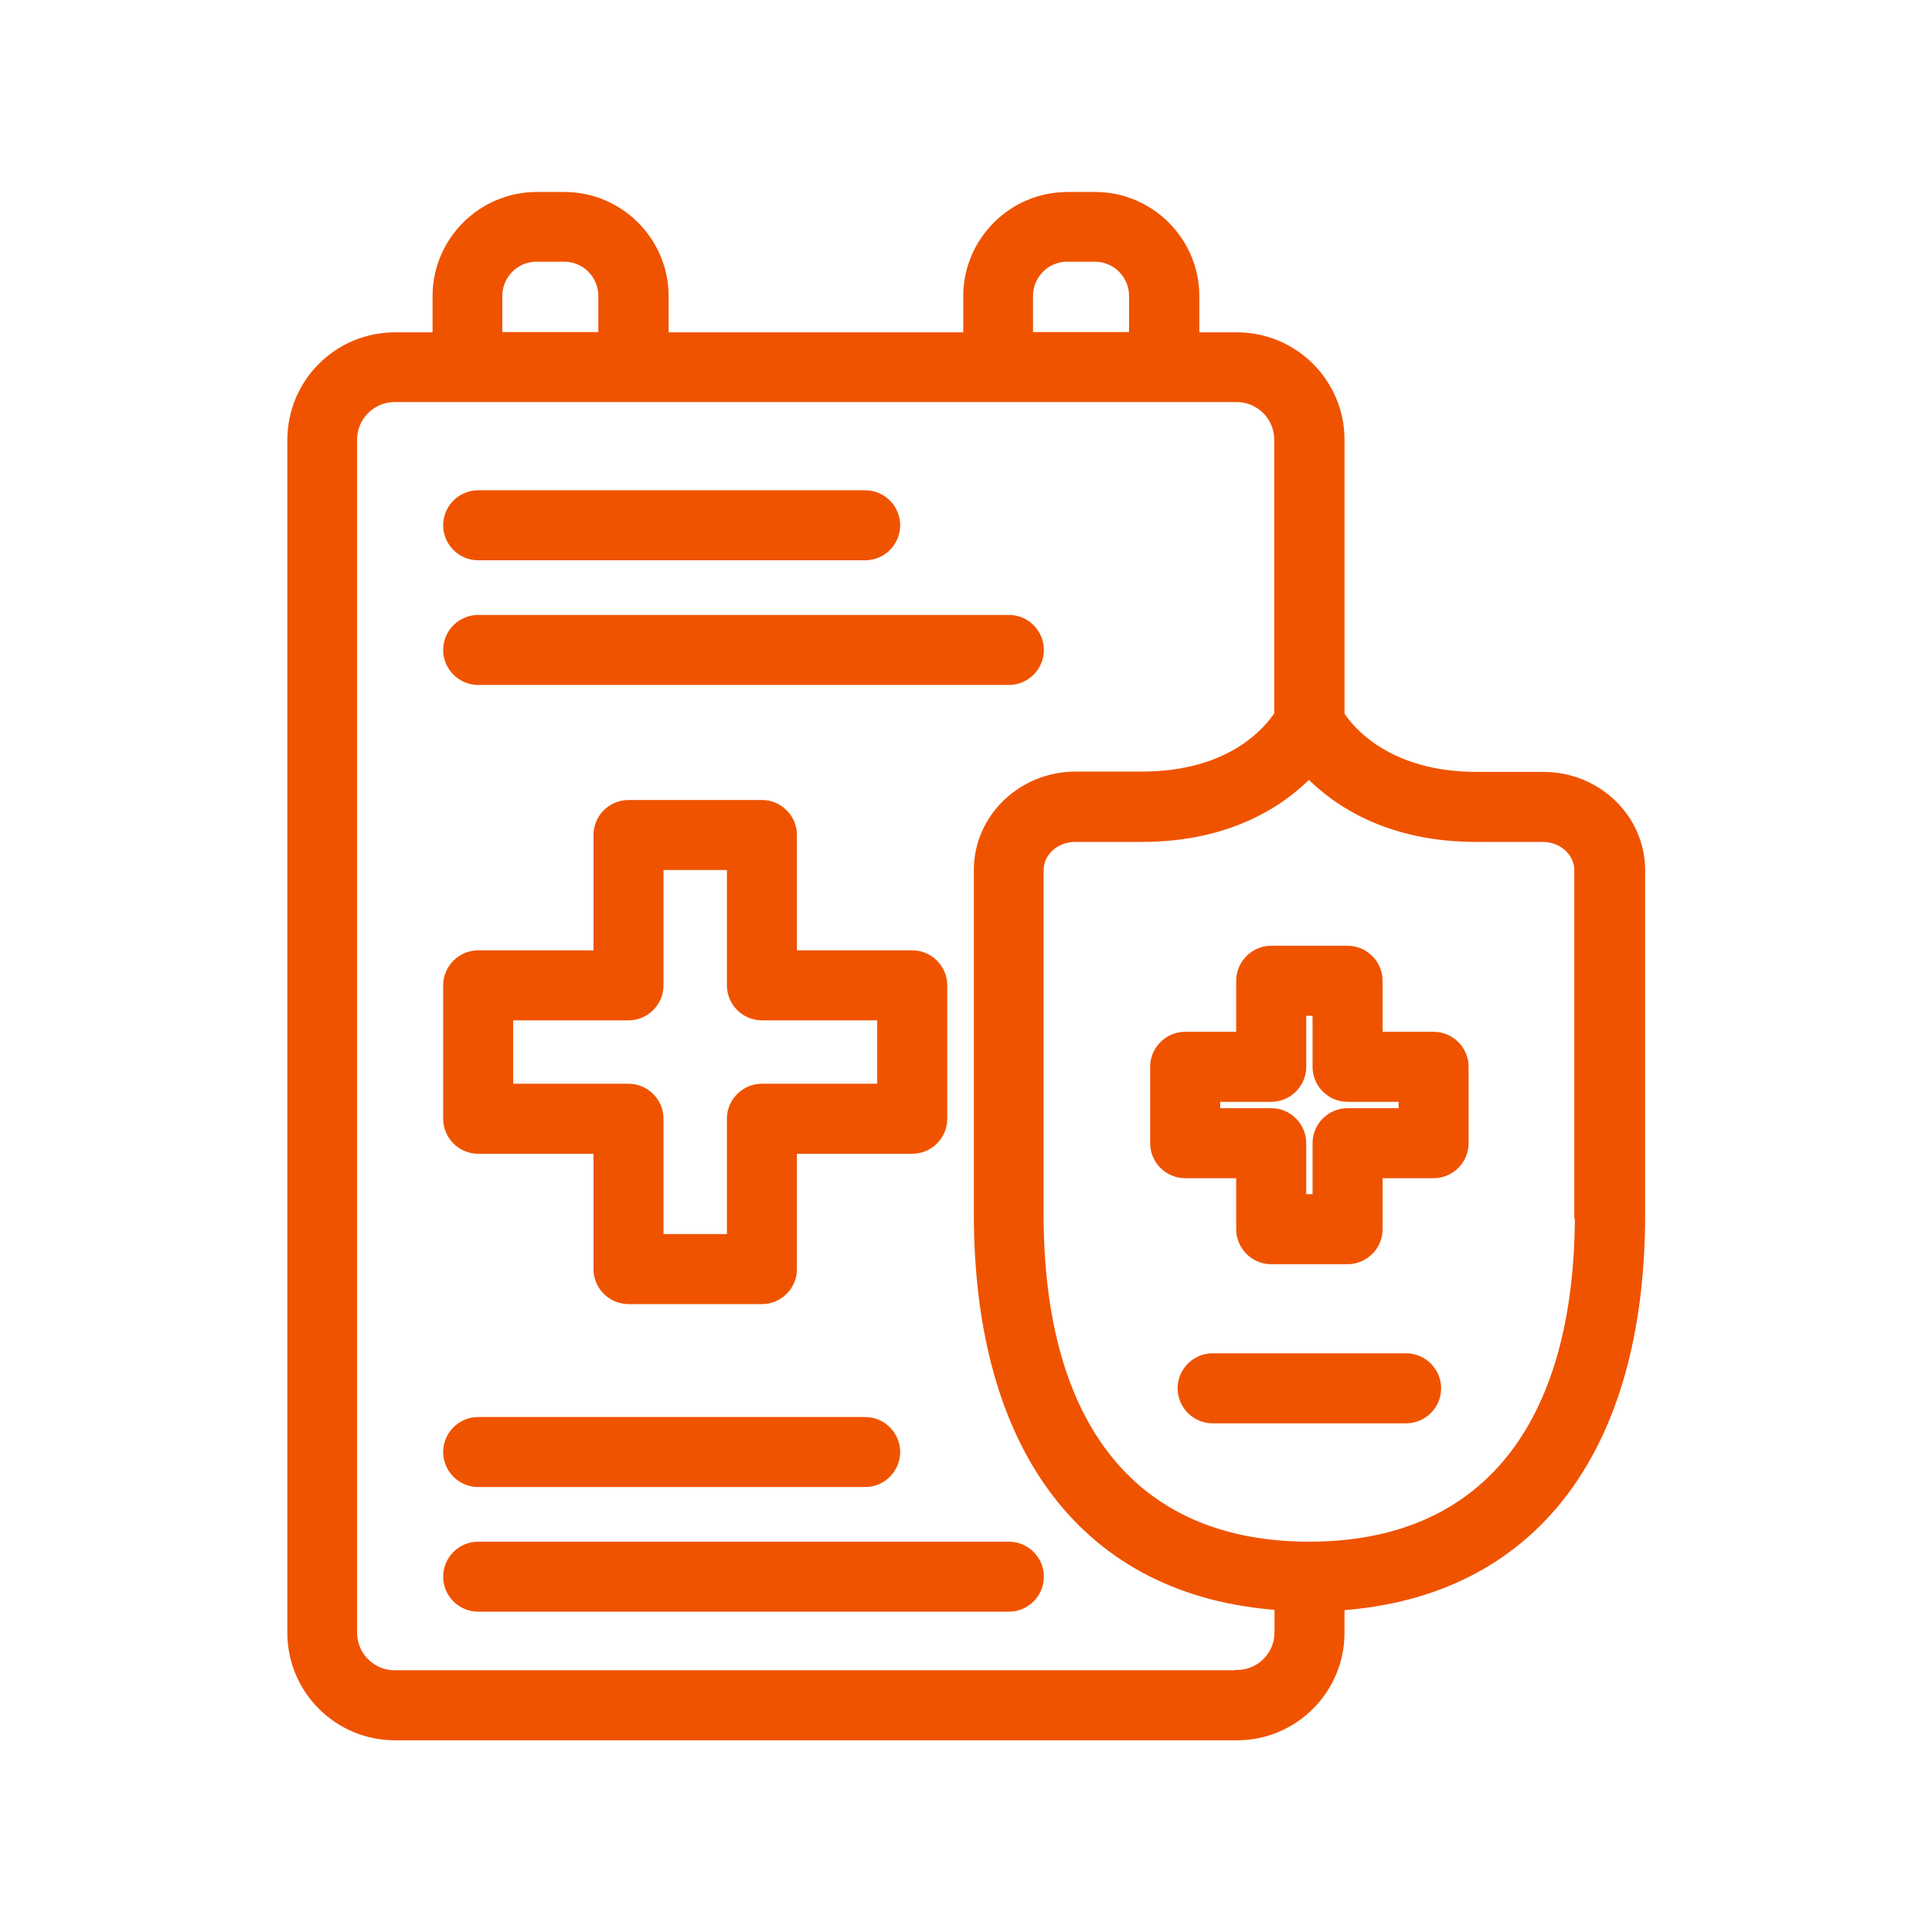
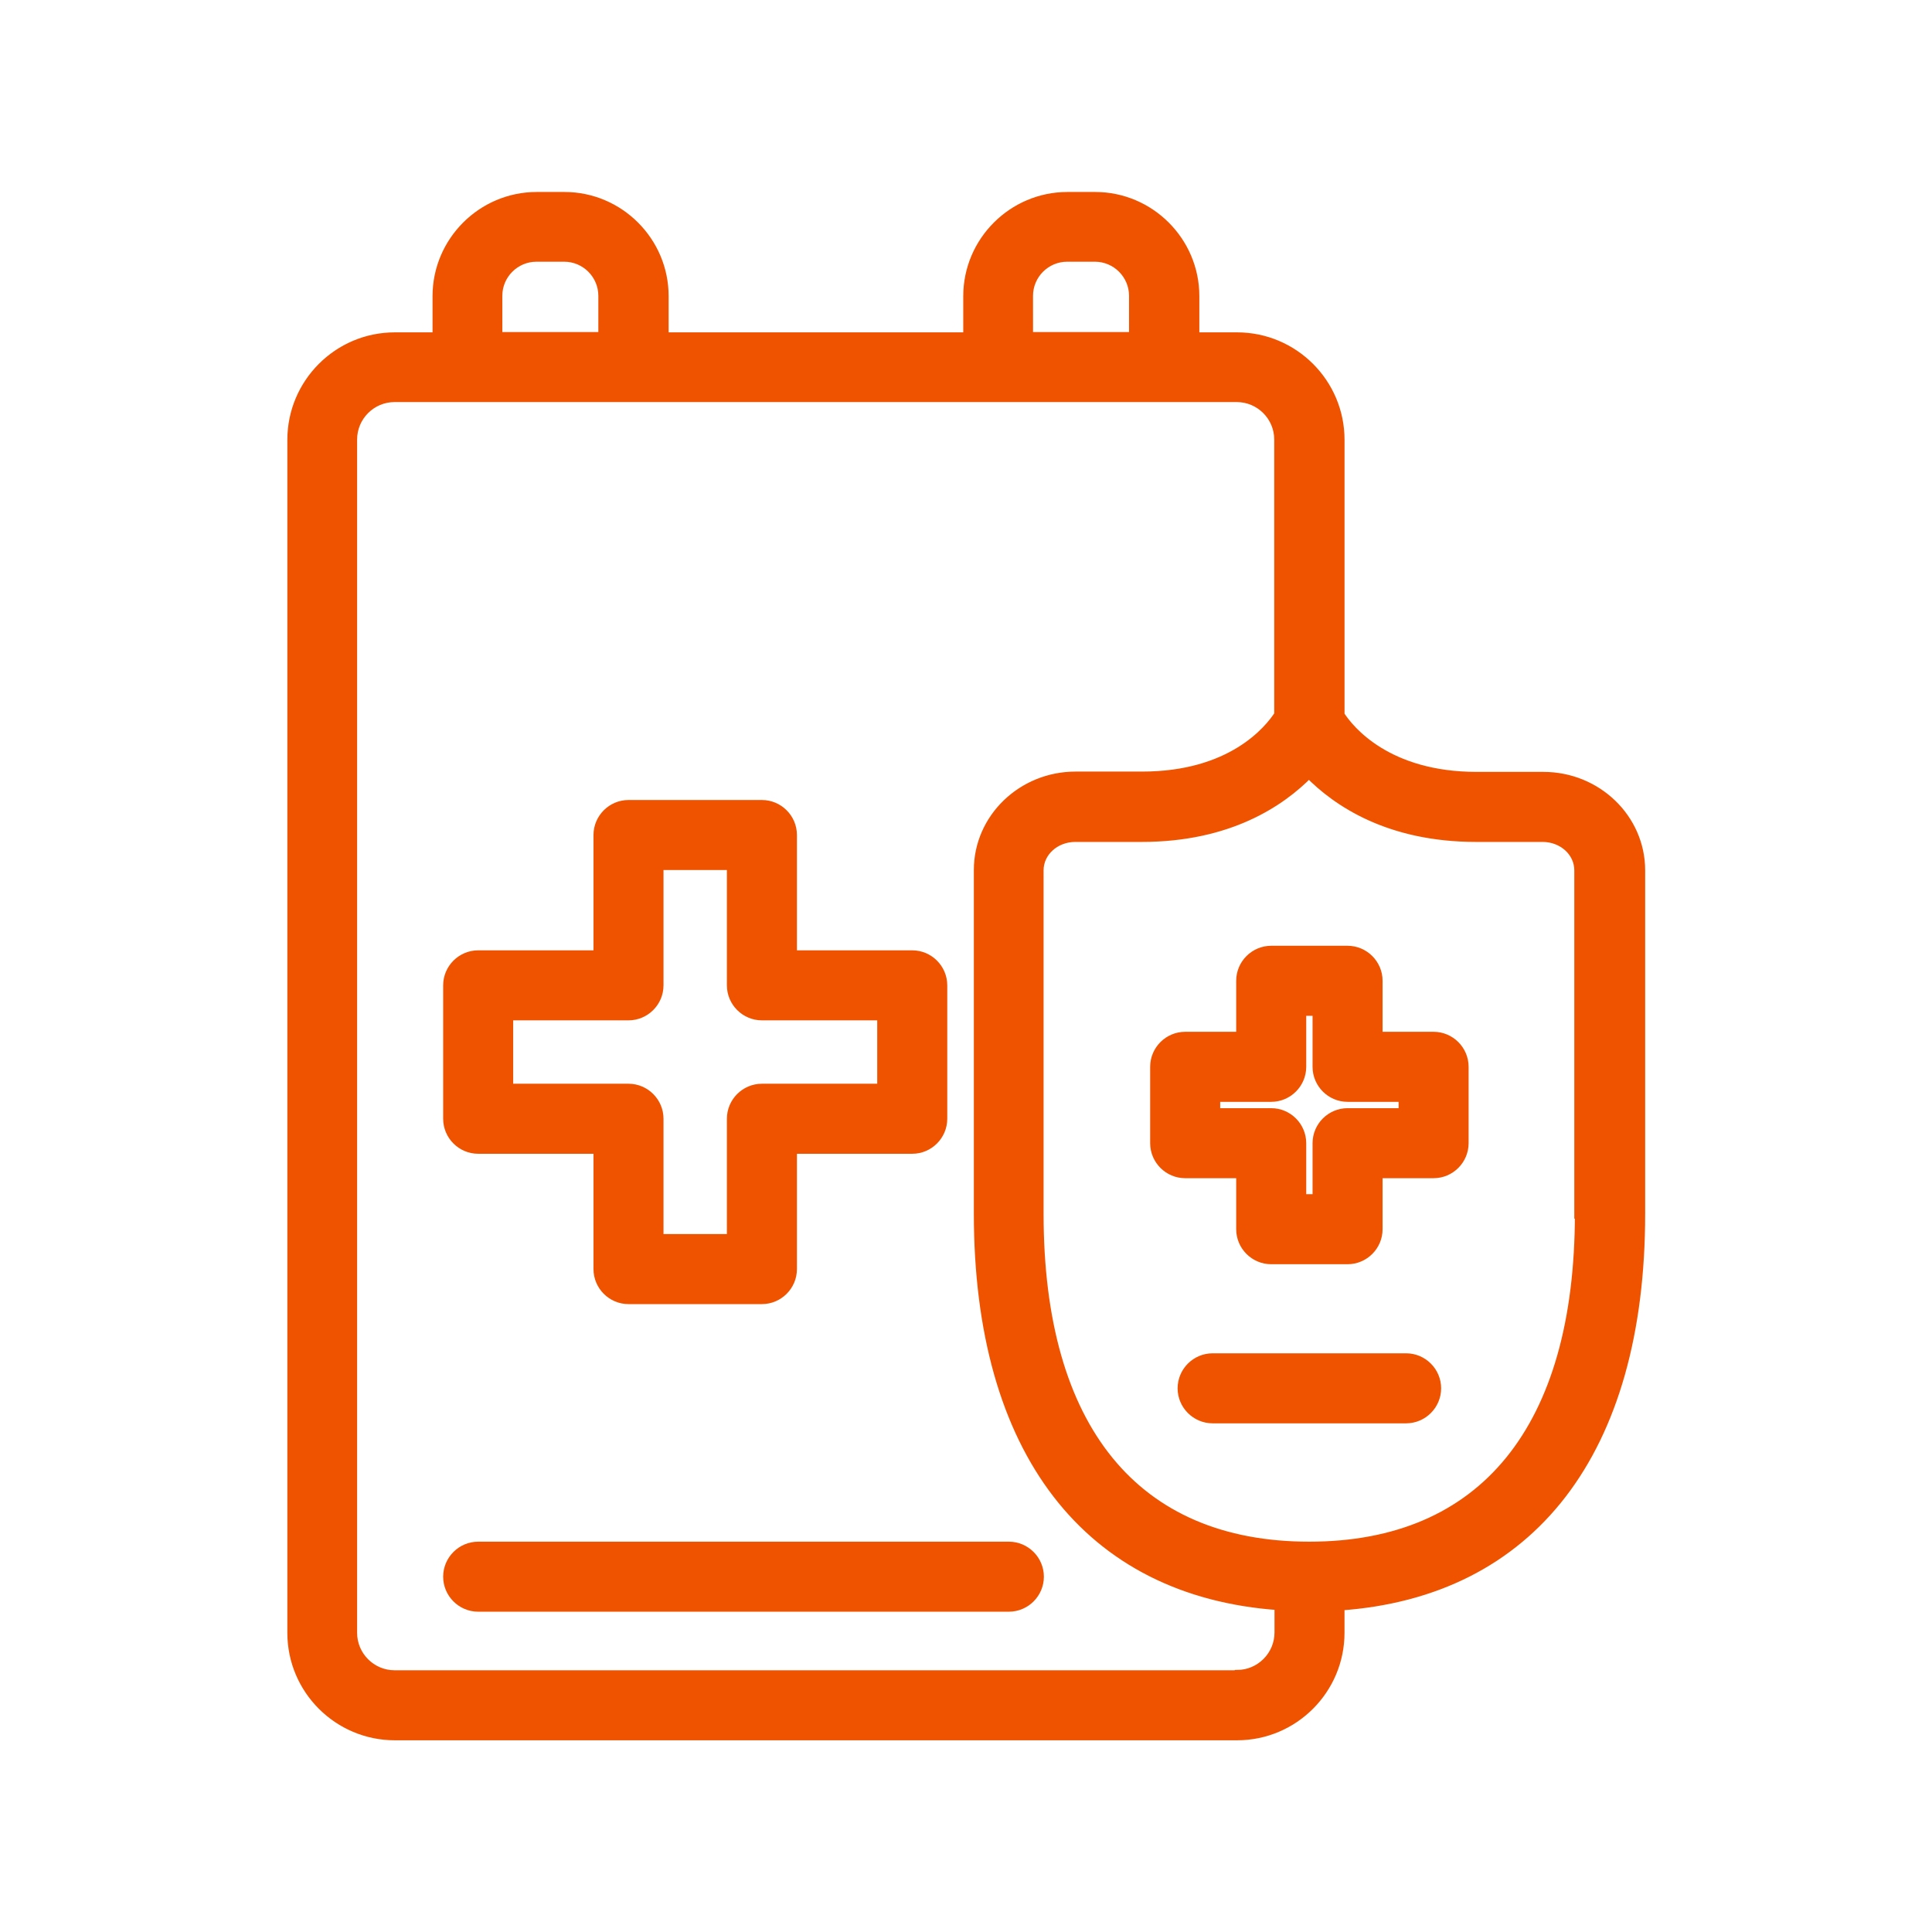
<svg xmlns="http://www.w3.org/2000/svg" viewBox="0 0 100 100" fill-rule="evenodd">
  <path d="m79.875 40.203h-3.438c-4.641 0-6.594-2.406-7.094-3.188v-14.25c0-2.938-2.391-5.312-5.312-5.312h-2.203v-2.125c0-2.828-2.312-5.141-5.141-5.141h-1.438c-2.828 0-5.141 2.312-5.141 5.141v2.125h-15.75v-2.125c0-2.828-2.312-5.141-5.141-5.141h-1.438c-2.828 0-5.141 2.312-5.141 5.141v2.125h-2.203c-2.938 0-5.312 2.391-5.312 5.312v61.75c0 2.938 2.391 5.312 5.312 5.312h43.594c2.938 0 5.312-2.391 5.312-5.312v-1.406c9.906-0.688 15.562-7.984 15.562-20.281v-17.781c0-2.672-2.25-4.844-5.016-4.844zm-26.656-24.891c0-1.109 0.906-2.016 2.016-2.016h1.438c1.109 0 2.016 0.906 2.016 2.016v2.125h-5.469zm-27.469 0c0-1.109 0.906-2.016 2.016-2.016h1.438c1.109 0 2.016 0.906 2.016 2.016v2.125h-5.469zm38.266 71.391h-43.594c-1.203 0-2.188-0.984-2.188-2.188v-61.766c0-1.203 0.984-2.188 2.188-2.188h43.594c1.203 0 2.188 0.984 2.188 2.188v14.25c-0.516 0.797-2.453 3.188-7.094 3.188h-3.438c-2.766 0-5.016 2.172-5.016 4.844v17.781c0 12.297 5.656 19.594 15.562 20.281v1.406c0 1.203-0.984 2.188-2.188 2.188zm17.75-23.875c0 11.109-4.969 17.219-14 17.219s-14-6.109-14-17.219v-17.781c0-0.953 0.844-1.719 1.891-1.719h3.438c4.516 0 7.203-1.828 8.656-3.312 1.453 1.484 4.141 3.312 8.656 3.312h3.438c1.047 0 1.891 0.766 1.891 1.719v17.781z" fill="#ef5300" stroke-width="0.5" stroke="#ef5300" />
  <path d="m74.203 53.656h-2.891v-2.891c0-0.859-0.703-1.562-1.562-1.562h-3.953c-0.859 0-1.562 0.703-1.562 1.562v2.891h-2.891c-0.859 0-1.562 0.703-1.562 1.562v3.953c0 0.859 0.703 1.562 1.562 1.562h2.891v2.891c0 0.859 0.703 1.562 1.562 1.562h3.953c0.859 0 1.562-0.703 1.562-1.562v-2.891h2.891c0.859 0 1.562-0.703 1.562-1.562v-3.953c0-0.859-0.703-1.562-1.562-1.562zm-1.562 3.953h-2.891c-0.859 0-1.562 0.703-1.562 1.562v2.891h-0.828v-2.891c0-0.859-0.703-1.562-1.562-1.562h-2.891v-0.828h2.891c0.859 0 1.562-0.703 1.562-1.562v-2.891h0.828v2.891c0 0.859 0.703 1.562 1.562 1.562h2.891z" fill="#ef5300" stroke-width="0.5" stroke="#ef5300" />
  <path d="m72.781 70.297h-10.016c-0.859 0-1.562 0.703-1.562 1.562s0.703 1.562 1.562 1.562h10.016c0.859 0 1.562-0.703 1.562-1.562s-0.703-1.562-1.562-1.562z" fill="#ef5300" stroke-width="0.5" stroke="#ef5300" />
-   <path d="m24.75 28.75h20.031c0.859 0 1.562-0.703 1.562-1.562s-0.703-1.562-1.562-1.562h-20.031c-0.859 0-1.562 0.703-1.562 1.562s0.703 1.562 1.562 1.562z" fill="#ef5300" stroke-width="0.5" stroke="#ef5300" />
-   <path d="m24.75 35.203h27.469c0.859 0 1.562-0.703 1.562-1.562s-0.703-1.562-1.562-1.562h-27.469c-0.859 0-1.562 0.703-1.562 1.562s0.703 1.562 1.562 1.562z" fill="#ef5300" stroke-width="0.5" stroke="#ef5300" />
-   <path d="m24.75 76.719h20.031c0.859 0 1.562-0.703 1.562-1.562s-0.703-1.562-1.562-1.562h-20.031c-0.859 0-1.562 0.703-1.562 1.562s0.703 1.562 1.562 1.562z" fill="#ef5300" stroke-width="0.5" stroke="#ef5300" />
  <path d="m52.219 80.047h-27.469c-0.859 0-1.562 0.703-1.562 1.562s0.703 1.562 1.562 1.562h27.469c0.859 0 1.562-0.703 1.562-1.562s-0.703-1.562-1.562-1.562z" fill="#ef5300" stroke-width="0.5" stroke="#ef5300" />
  <path d="m24.75 59.469h6.219v6.219c0 0.859 0.703 1.562 1.562 1.562h6.906c0.859 0 1.562-0.703 1.562-1.562v-6.219h6.219c0.859 0 1.562-0.703 1.562-1.562v-6.906c0-0.859-0.703-1.562-1.562-1.562h-6.219v-6.219c0-0.859-0.703-1.562-1.562-1.562h-6.906c-0.859 0-1.562 0.703-1.562 1.562v6.219h-6.219c-0.859 0-1.562 0.703-1.562 1.562v6.906c0 0.859 0.703 1.562 1.562 1.562zm1.562-6.906h6.219c0.859 0 1.562-0.703 1.562-1.562v-6.219h3.781v6.219c0 0.859 0.703 1.562 1.562 1.562h6.219v3.781h-6.219c-0.859 0-1.562 0.703-1.562 1.562v6.219h-3.781v-6.219c0-0.859-0.703-1.562-1.562-1.562h-6.219z" fill="#ef5300" stroke-width="0.5" stroke="#ef5300" />
</svg>